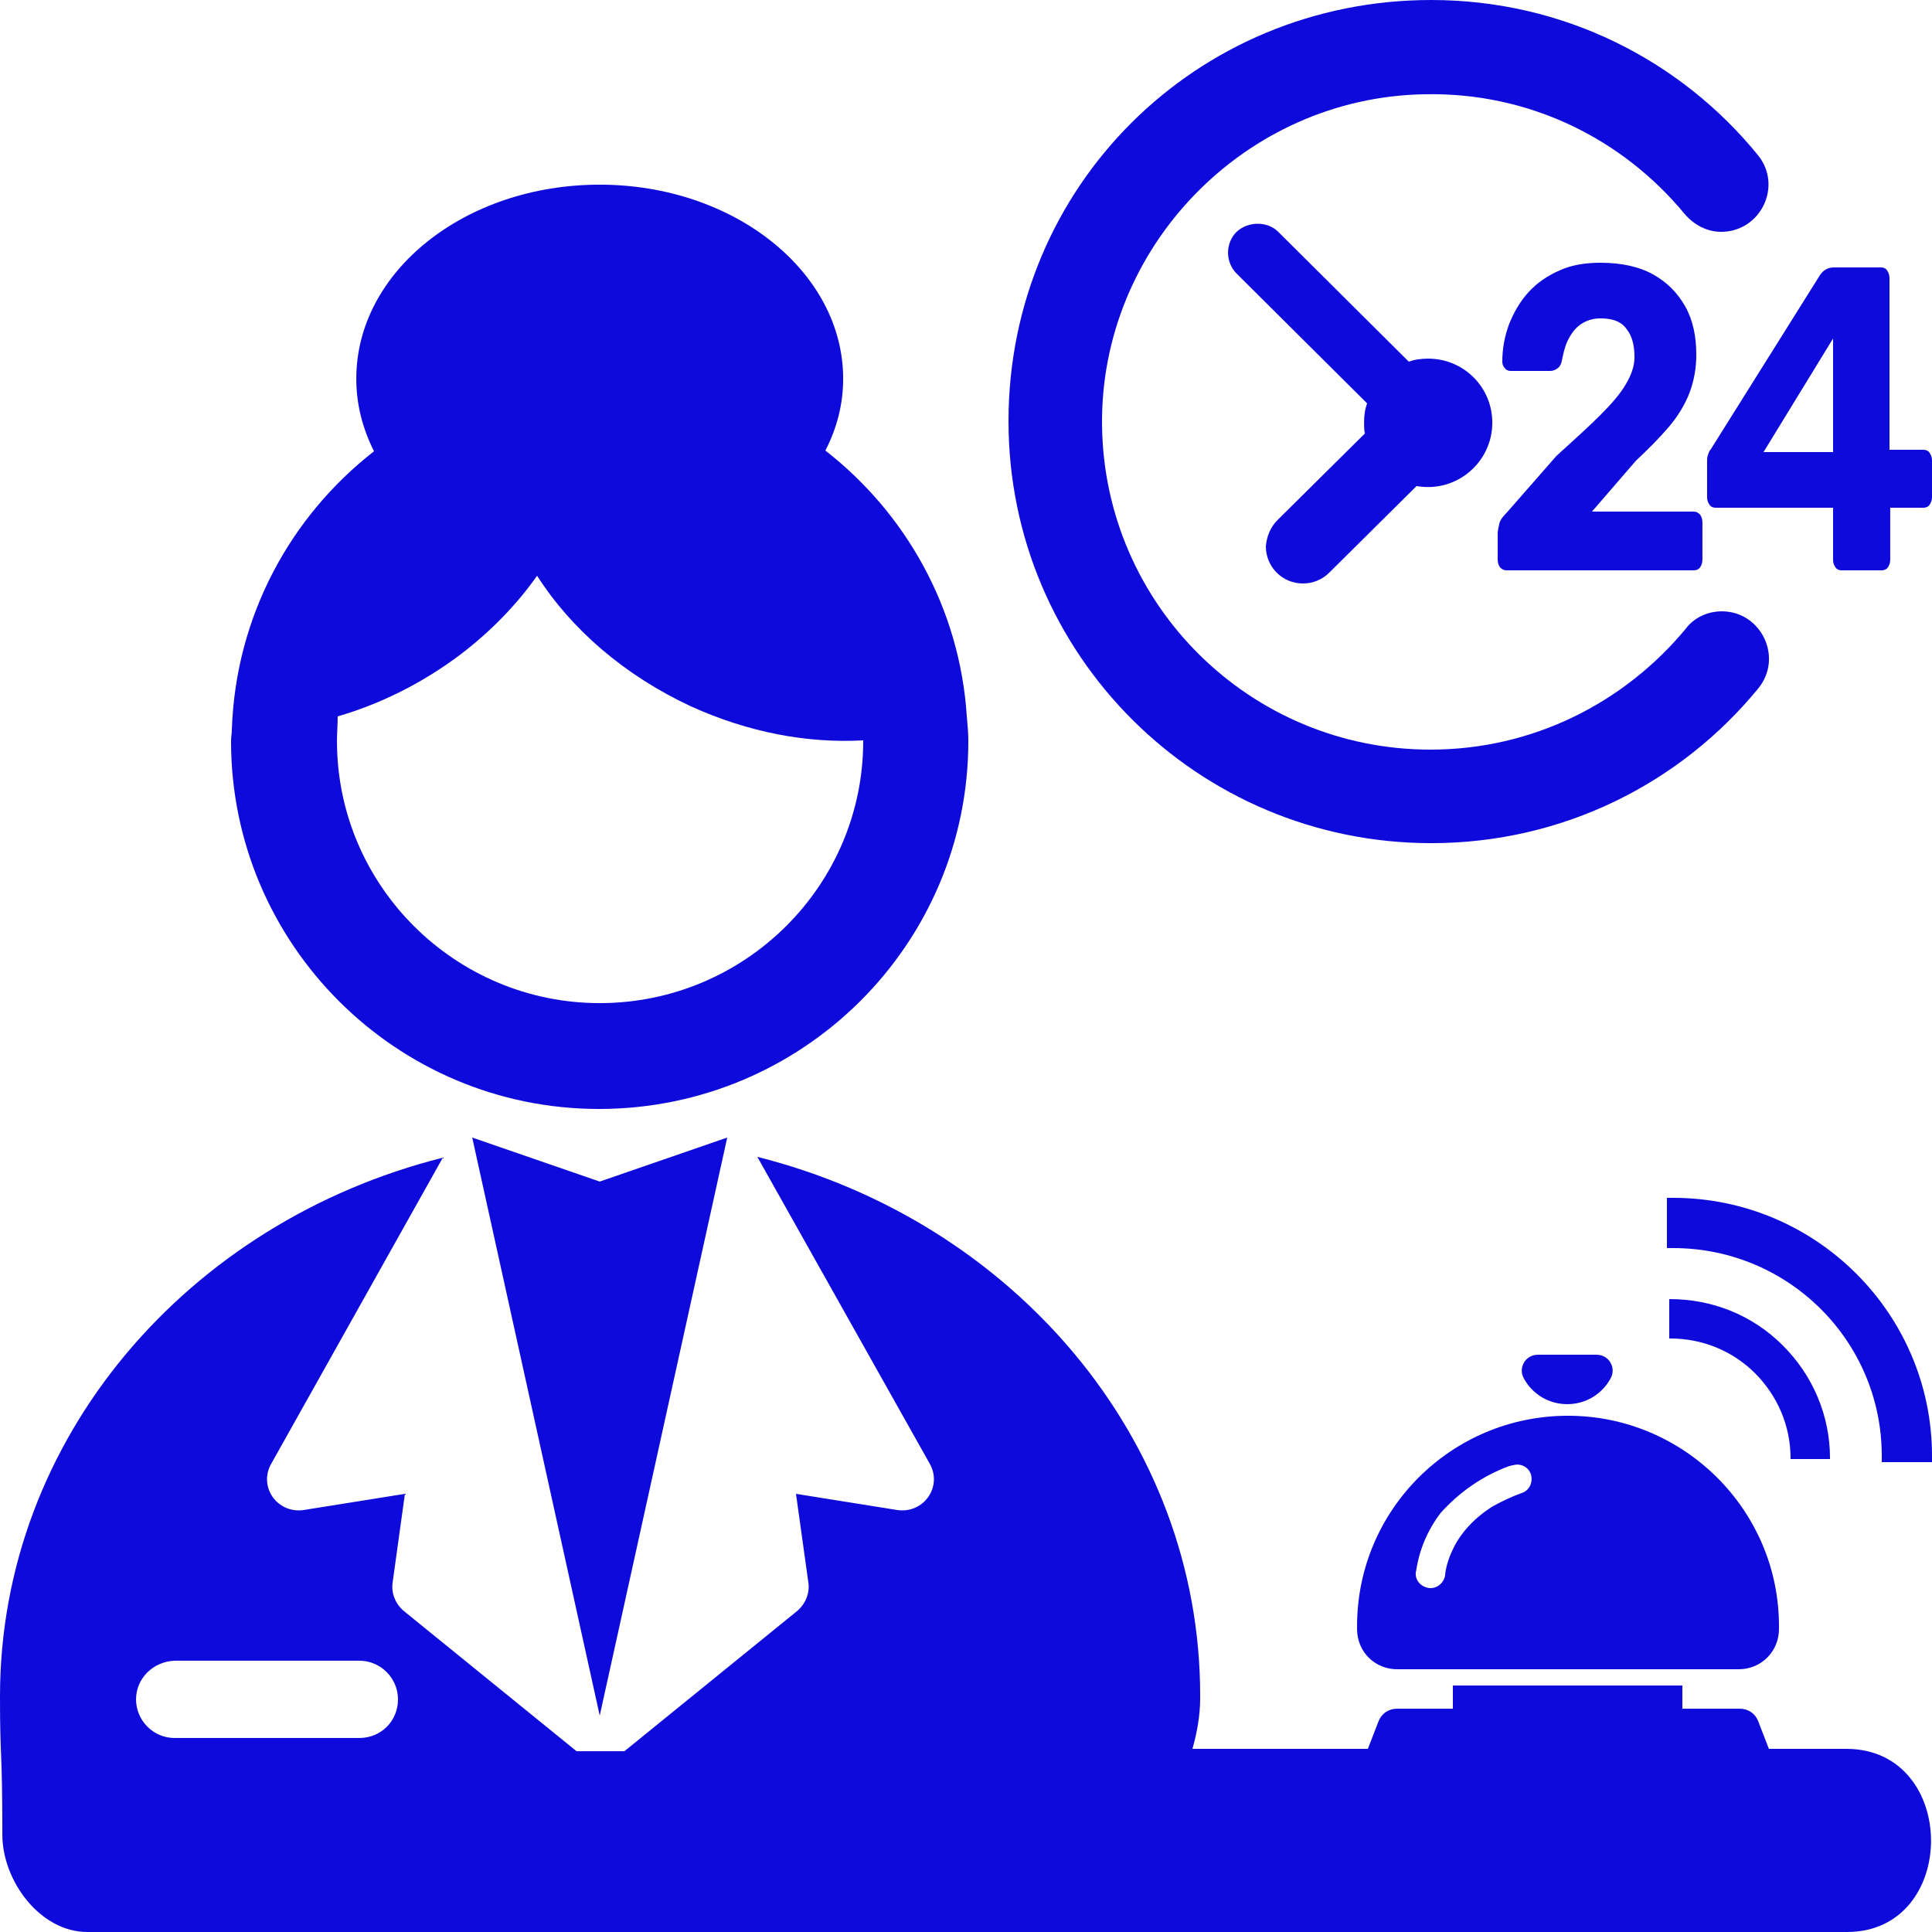
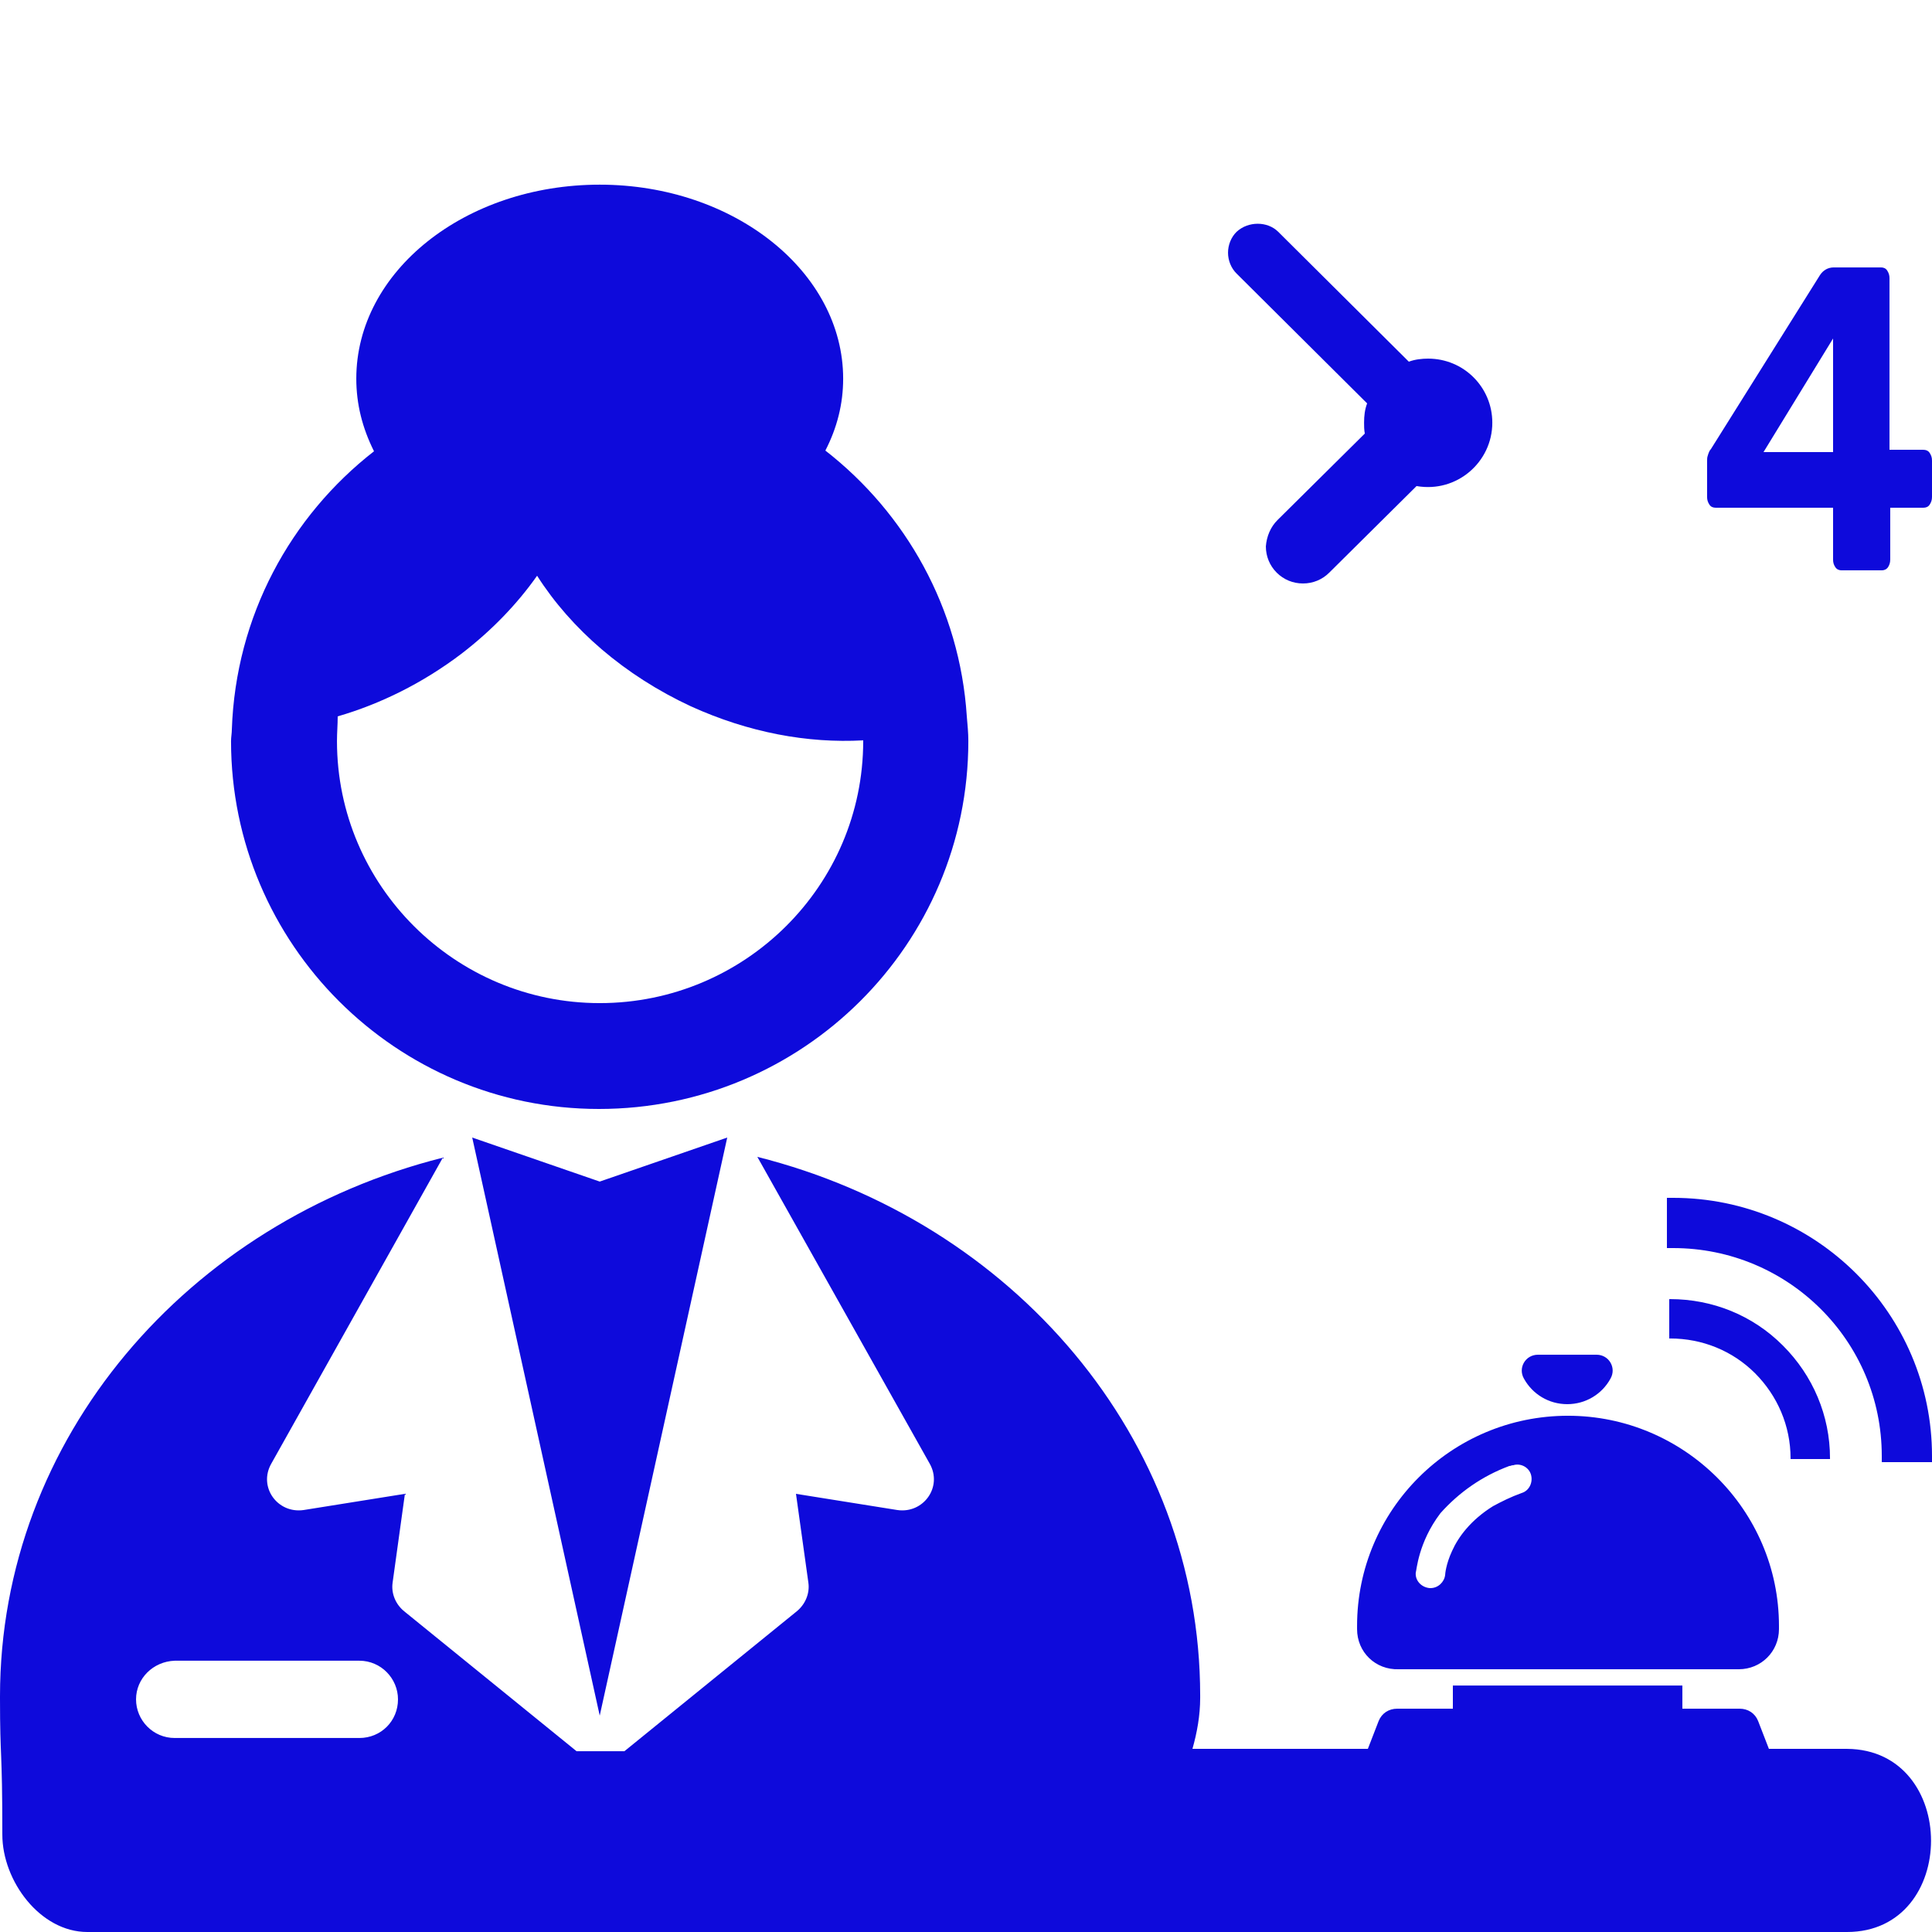
<svg xmlns="http://www.w3.org/2000/svg" width="24" height="24" viewBox="0 0 24 24" fill="none">
  <g clip-path="url(#clip0_5894_15171)">
    <path d="M1.69 21.11C1.69 21.37 1.901 21.59 2.17 21.59H4.464C4.733 21.59 4.944 21.379 4.944 21.11C4.944 20.851 4.733 20.63 4.464 20.63H2.17C1.901 20.64 1.69 20.851 1.69 21.11ZM22.944 24H1.085C0.499 24 0.029 23.366 0.029 22.79C0.029 21.696 0 21.878 0 21.101C0 21.091 0 21.082 0 21.072C0 17.866 2.333 15.178 5.501 14.381L3.37 18.182C3.206 18.47 3.446 18.806 3.773 18.758L5.03 18.557L4.877 19.661C4.858 19.795 4.915 19.93 5.021 20.016L7.162 21.754H7.757L9.898 20.016C10.003 19.93 10.061 19.795 10.042 19.661L9.888 18.557L11.146 18.758C11.472 18.806 11.712 18.47 11.549 18.182L9.408 14.371C12.576 15.168 14.909 17.866 14.909 21.062C14.909 21.072 14.909 21.082 14.909 21.091C14.909 21.312 14.87 21.523 14.813 21.725H16.992L17.126 21.379C17.165 21.283 17.251 21.226 17.357 21.226H18.048V20.938H20.899V21.226H21.61C21.715 21.226 21.802 21.283 21.84 21.379L21.974 21.725H22.944C24.336 21.734 24.336 24 22.944 24ZM4.186 9.206C4.186 11.002 5.654 12.461 7.45 12.461C9.254 12.461 10.723 11.002 10.723 9.206C10.723 9.206 10.723 9.206 10.723 9.197C10.032 9.235 9.302 9.101 8.582 8.774C7.757 8.39 7.094 7.814 6.672 7.152C6.422 7.507 6.106 7.834 5.731 8.122C5.251 8.486 4.723 8.746 4.195 8.899C4.195 9.005 4.186 9.101 4.186 9.206ZM2.87 9.206C2.87 9.158 2.88 9.11 2.88 9.062C2.928 7.651 3.61 6.413 4.646 5.606C4.502 5.318 4.426 5.021 4.426 4.704C4.426 3.37 5.779 2.294 7.45 2.294C9.12 2.294 10.474 3.379 10.474 4.704C10.474 5.021 10.397 5.318 10.253 5.597C11.251 6.374 11.923 7.555 12.01 8.899C12.019 9.005 12.029 9.101 12.029 9.206C12.029 11.731 9.974 13.776 7.44 13.776C4.925 13.776 2.87 11.731 2.87 9.206ZM7.45 21.312L9.034 14.131L7.45 14.678L5.866 14.131L7.45 21.312ZM17.587 19.536C17.578 19.632 17.654 19.718 17.76 19.728H17.77C17.866 19.728 17.942 19.651 17.952 19.565C17.952 19.555 17.962 19.43 18.038 19.267C18.115 19.094 18.269 18.883 18.547 18.71C18.653 18.653 18.768 18.595 18.902 18.547C18.998 18.518 19.046 18.413 19.018 18.317C18.989 18.221 18.883 18.173 18.797 18.202H18.787C18.778 18.202 18.768 18.211 18.749 18.211C18.413 18.336 18.125 18.538 17.894 18.797C17.616 19.162 17.597 19.517 17.587 19.536ZM16.858 20.237C16.858 20.227 16.858 20.208 16.858 20.198C16.858 18.758 18.029 17.587 19.478 17.587C20.918 17.587 22.099 18.758 22.099 20.198C22.099 20.208 22.099 20.227 22.099 20.237C22.099 20.515 21.878 20.736 21.6 20.736H17.376C17.088 20.746 16.858 20.525 16.858 20.237ZM19.469 17.443C19.699 17.443 19.901 17.318 20.006 17.126C20.083 16.992 19.987 16.829 19.834 16.829H19.104C18.95 16.829 18.854 16.992 18.931 17.126C19.037 17.318 19.238 17.443 19.469 17.443ZM22.733 18.125V18.115C22.733 17.587 22.522 17.088 22.147 16.714C21.773 16.339 21.274 16.138 20.746 16.138H20.736V16.627H20.746C21.149 16.627 21.523 16.781 21.802 17.059C22.08 17.338 22.243 17.712 22.243 18.115V18.125H22.733ZM20.784 15.504H20.707V14.88H20.784C22.56 14.88 24 16.32 24 18.086V18.163H23.376V18.086C23.376 16.656 22.214 15.504 20.784 15.504Z" fill="#0E0ADB" />
    <path d="M15.869 6.461L16.954 5.386C16.945 5.338 16.945 5.29 16.945 5.251C16.945 5.165 16.954 5.088 16.983 5.011L15.361 3.398C15.293 3.331 15.255 3.235 15.255 3.139C15.255 3.043 15.293 2.947 15.361 2.88C15.505 2.746 15.745 2.746 15.879 2.88L17.501 4.493C17.578 4.464 17.665 4.455 17.741 4.455C18.183 4.455 18.538 4.81 18.538 5.251C18.538 5.741 18.096 6.125 17.597 6.038L16.512 7.114C16.426 7.2 16.311 7.248 16.186 7.248C16.061 7.248 15.946 7.2 15.86 7.114C15.773 7.027 15.725 6.912 15.725 6.787C15.735 6.662 15.783 6.547 15.869 6.461Z" fill="#0E0ADB" />
-     <path d="M17.77 9.312C15.533 9.312 13.719 7.517 13.69 5.29C13.661 3.072 15.466 1.21 17.693 1.171C18.999 1.142 20.16 1.728 20.928 2.659C21.044 2.794 21.207 2.88 21.38 2.88C21.869 2.88 22.148 2.314 21.84 1.93C20.88 0.749 19.421 0 17.779 0C14.861 0 12.528 2.314 12.528 5.232C12.528 8.131 14.88 10.474 17.779 10.474C19.421 10.474 20.88 9.725 21.84 8.554C22.157 8.17 21.879 7.594 21.389 7.594C21.216 7.594 21.044 7.67 20.938 7.814C20.18 8.726 19.047 9.312 17.77 9.312Z" fill="#0E0ADB" />
-     <path d="M18.72 7.085C18.681 7.085 18.662 7.075 18.633 7.047C18.614 7.018 18.605 6.989 18.605 6.951V6.624C18.605 6.595 18.614 6.557 18.624 6.509C18.633 6.461 18.672 6.413 18.72 6.365L19.334 5.664C19.555 5.463 19.747 5.29 19.881 5.155C20.025 5.011 20.131 4.887 20.198 4.771C20.265 4.656 20.304 4.551 20.304 4.435C20.304 4.291 20.275 4.176 20.208 4.09C20.14 3.994 20.035 3.955 19.881 3.955C19.785 3.955 19.699 3.984 19.632 4.032C19.564 4.08 19.517 4.147 19.478 4.224C19.44 4.301 19.421 4.387 19.401 4.483C19.392 4.531 19.372 4.56 19.344 4.579C19.315 4.599 19.286 4.608 19.257 4.608H18.768C18.739 4.608 18.71 4.599 18.691 4.57C18.672 4.551 18.662 4.522 18.662 4.493C18.662 4.33 18.691 4.176 18.748 4.023C18.806 3.879 18.883 3.744 18.988 3.629C19.094 3.514 19.219 3.427 19.372 3.36C19.517 3.293 19.689 3.264 19.881 3.264C20.14 3.264 20.361 3.312 20.534 3.408C20.707 3.504 20.841 3.639 20.937 3.811C21.033 3.984 21.072 4.186 21.072 4.407C21.072 4.579 21.043 4.733 20.985 4.887C20.928 5.031 20.841 5.175 20.726 5.309C20.611 5.443 20.477 5.578 20.323 5.722L19.776 6.355H21.033C21.072 6.355 21.091 6.365 21.12 6.394C21.139 6.423 21.148 6.451 21.148 6.49V6.951C21.148 6.989 21.139 7.018 21.12 7.047C21.101 7.075 21.072 7.085 21.033 7.085H18.72Z" fill="#0E0ADB" />
    <path d="M22.877 7.085C22.848 7.085 22.819 7.075 22.8 7.047C22.78 7.018 22.771 6.989 22.771 6.951V6.307H21.312C21.283 6.307 21.254 6.298 21.235 6.269C21.216 6.24 21.206 6.211 21.206 6.173V5.731C21.206 5.703 21.206 5.683 21.216 5.655C21.225 5.626 21.235 5.597 21.254 5.578L22.608 3.418C22.646 3.36 22.704 3.322 22.78 3.322H23.366C23.395 3.322 23.424 3.331 23.443 3.36C23.462 3.389 23.472 3.418 23.472 3.456V5.587H23.884C23.923 5.587 23.952 5.597 23.971 5.626C23.99 5.655 24 5.683 24 5.722V6.173C24 6.211 23.99 6.24 23.971 6.269C23.952 6.298 23.923 6.307 23.894 6.307H23.481V6.951C23.481 6.989 23.472 7.018 23.453 7.047C23.433 7.075 23.404 7.085 23.376 7.085H22.877ZM21.907 5.616H22.771V4.205L21.907 5.616Z" fill="#0E0ADB" />
  </g>
  <defs>
    <clipPath id="clip0_5894_15171">
      <rect width="24" height="24" fill="white" />
    </clipPath>
  </defs>
</svg>